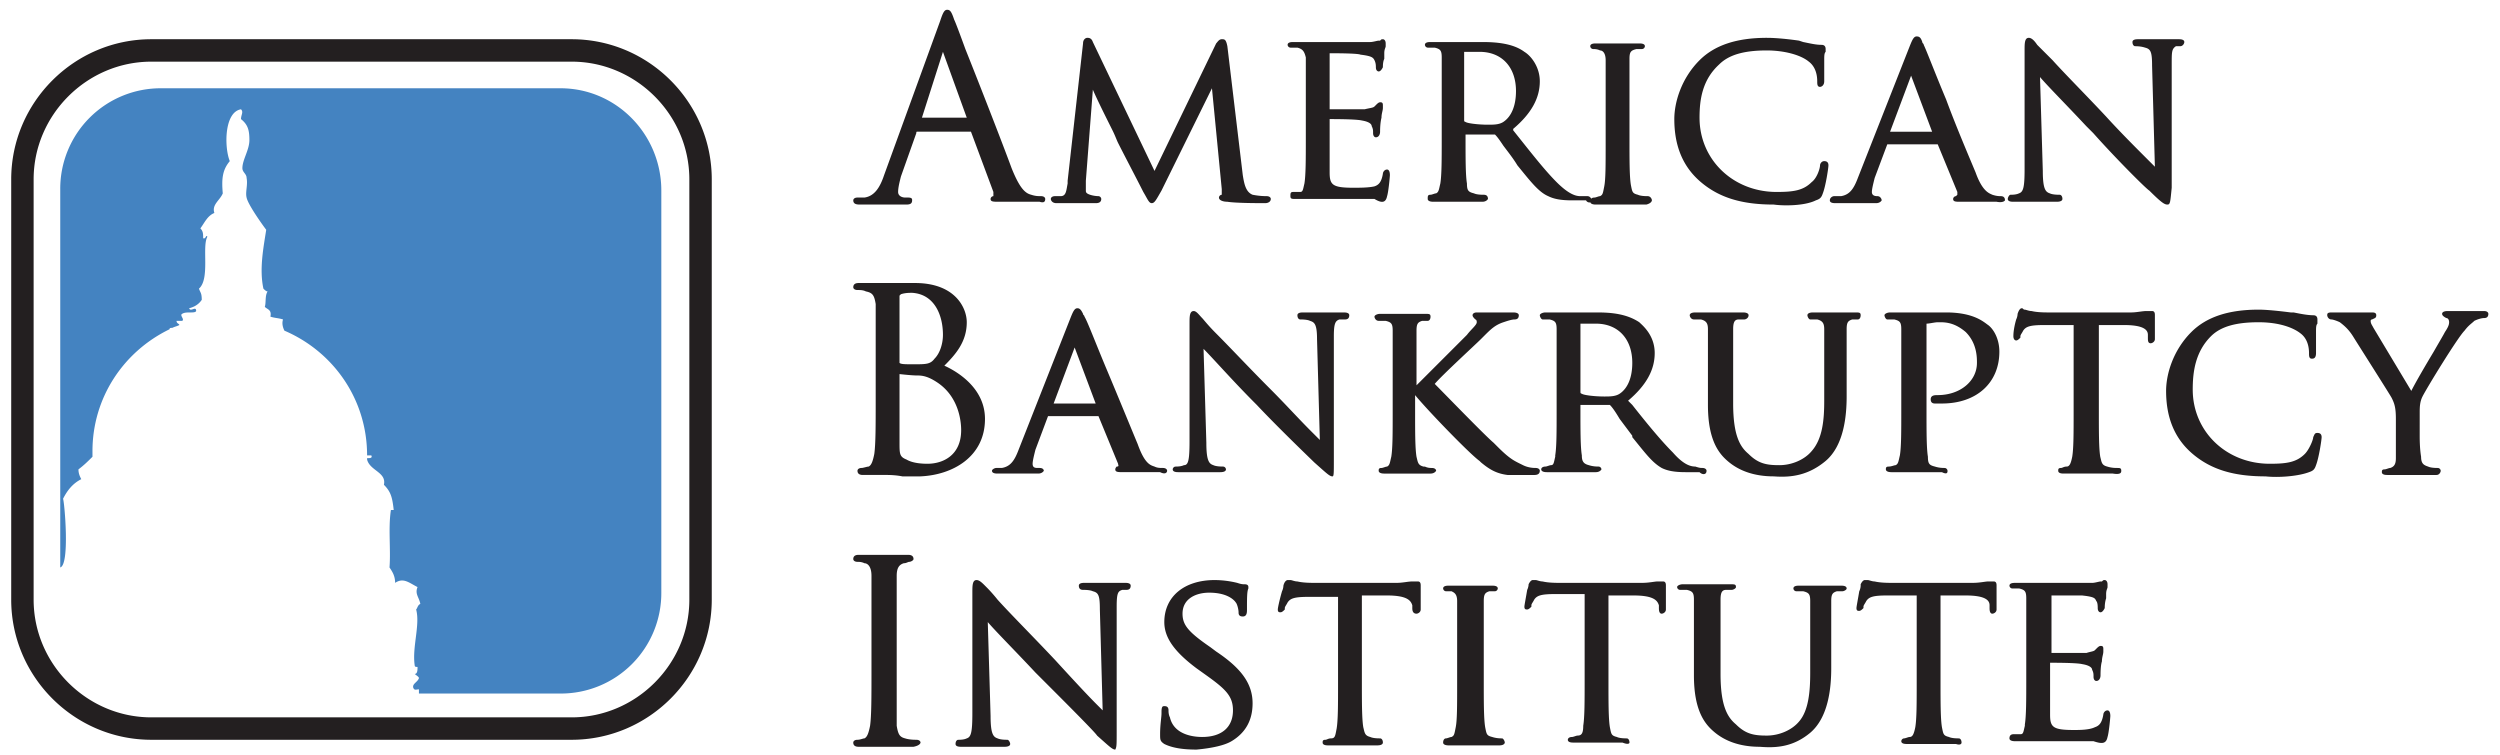
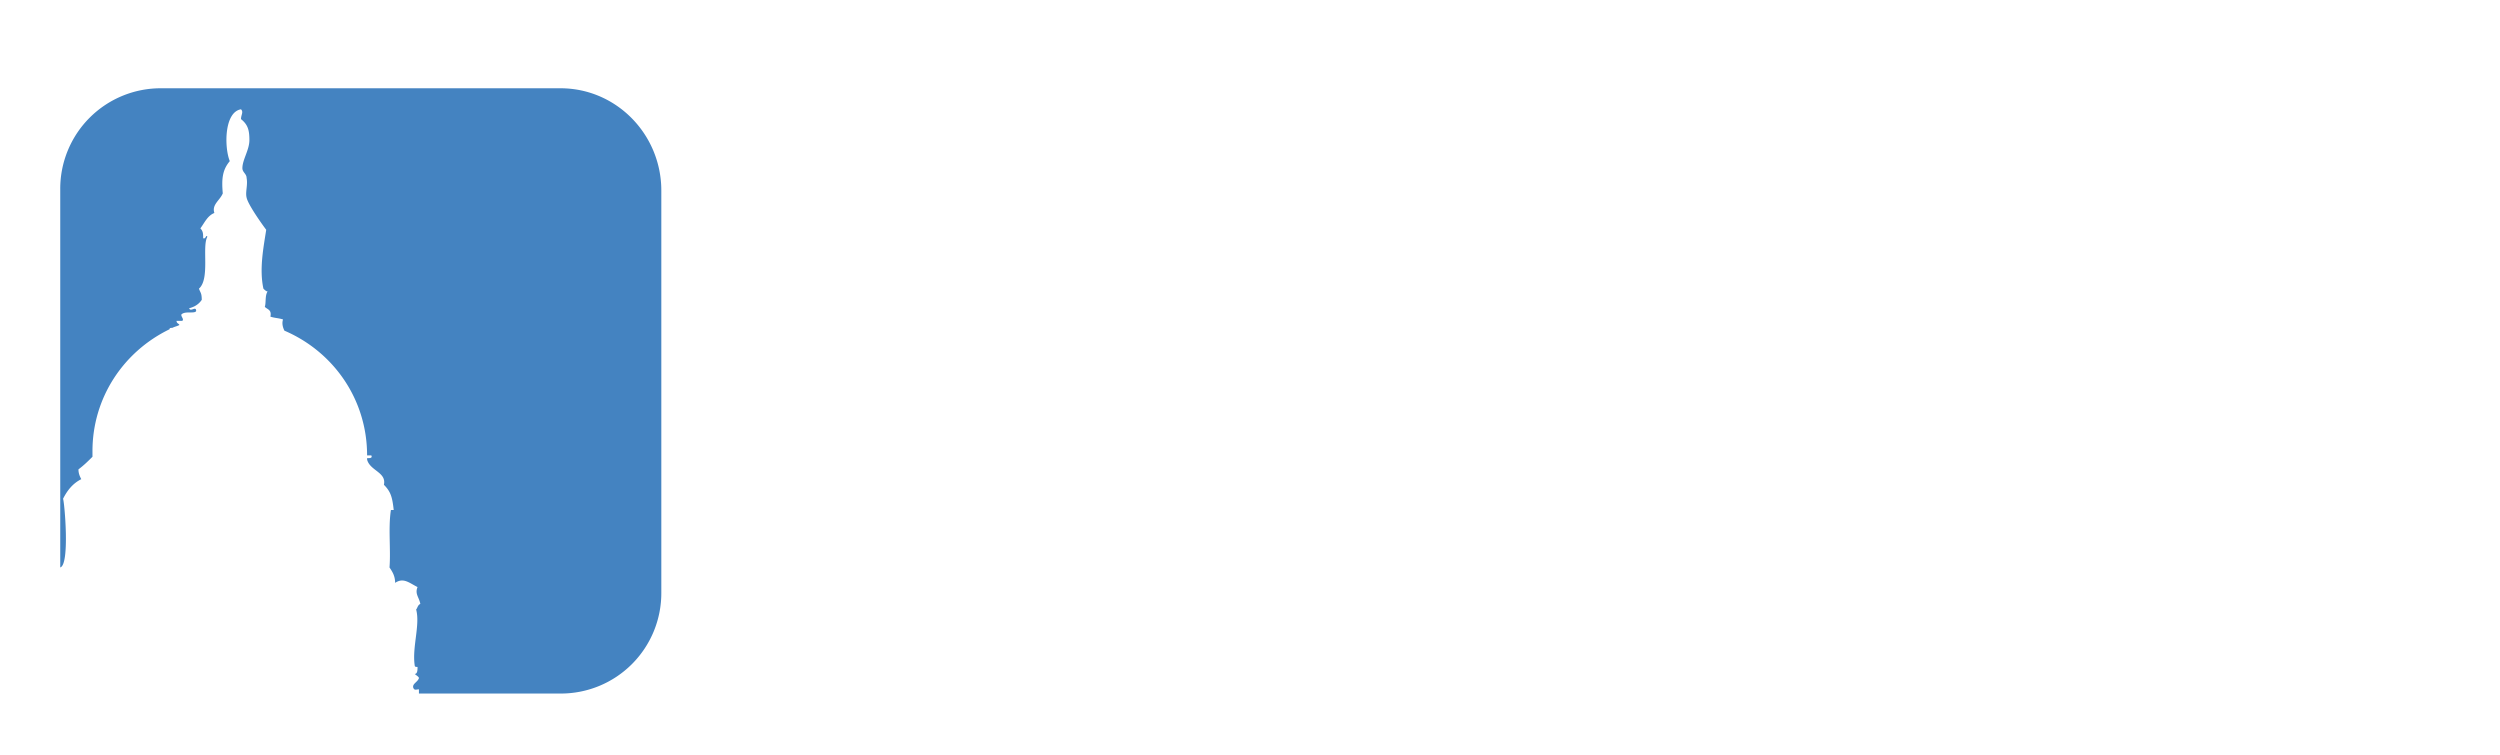
<svg xmlns="http://www.w3.org/2000/svg" width="182" height="55">
  <g fill="none">
    <path d="M40.8 6.426H11.73a7.313 7.313 0 0 0-7.344 7.344v27.54c.714-.204.306-4.794.204-4.998.306-.612.714-1.122 1.326-1.428-.102-.204-.204-.408-.204-.714.408-.306.714-.612 1.02-.918v-.408c0-3.876 2.244-7.242 5.61-8.874 0-.102.102-.102.204-.102.204-.102.306-.102.51-.204 0-.102-.204-.102-.204-.306h.408c.204-.102-.204-.408 0-.51.306-.204.918 0 1.02-.204 0-.408-.408.102-.51-.204.408-.102.714-.306.918-.612 0-.51-.102-.51-.204-.816.816-.714.204-3.06.612-3.774-.102-.204-.102.204-.306.102 0-.306 0-.51-.204-.714.306-.408.51-.918 1.02-1.122-.204-.612.408-.918.612-1.428-.102-1.122 0-1.734.51-2.346-.408-1.02-.408-3.57.816-3.774.204.204 0 .408 0 .714.51.408.612.816.612 1.53 0 .714-.51 1.428-.51 2.04 0 .306.306.408.306.714.102.51-.102 1.02 0 1.428.102.51 1.122 1.938 1.428 2.346-.204 1.326-.51 2.856-.204 4.284.102.102.204.204.306.204-.204.306-.102.816-.204 1.122.204.204.51.204.408.714.306.102.612.102.918.204-.102.306 0 .612.102.816 3.57 1.53 6.018 4.998 6.018 9.078h.306c.102.204-.102.204-.306.204v.102c.204.816 1.428.918 1.224 1.836.51.51.612.918.714 1.836h-.204c-.204 1.326 0 2.856-.102 4.182.204.306.408.612.408 1.122.612-.408 1.02 0 1.632.306-.204.51.102.714.204 1.224-.204.102-.204.306-.306.408.306 1.122-.306 2.754-.102 4.08 0 .102.102.102.204.102 0 .204 0 .51-.204.51.102.102.306.204.306.306-.102.306-.51.408-.408.714.102.204.204.102.408.102v.306H40.8a7.313 7.313 0 0 0 7.344-7.344V13.872c0-4.08-3.264-7.446-7.344-7.446z" fill="#4483C1" />
-     <path d="M41.616 2.856h-30.6c-5.61 0-10.2 4.59-10.2 10.2v30.6c0 5.61 4.59 10.2 10.2 10.2h30.6c5.61 0 10.2-4.59 10.2-10.2v-30.6c0-5.61-4.59-10.2-10.2-10.2zm8.568 40.8c0 4.692-3.876 8.568-8.568 8.568h-30.6c-4.692 0-8.568-3.876-8.568-8.568v-30.6c0-4.692 3.876-8.568 8.568-8.568h30.6c4.692 0 8.568 3.876 8.568 8.568v30.6zm107.61-28.764c-.204 0-.408-.102-1.326-1.02-.204-.102-2.448-2.346-4.08-4.182l-.51-.51c-1.428-1.53-2.754-2.856-3.366-3.57l.204 6.834c0 1.326.204 1.53.51 1.632.204.102.612.102.714.102.102 0 .204.102.204.306 0 .102-.102.204-.408.204h-3.162c-.102 0-.408 0-.408-.204 0-.102.102-.306.204-.306s.408 0 .612-.102c.306-.102.408-.408.408-1.734v-8.67c0-.51 0-.918.306-.918.204 0 .408.204.612.51l1.122 1.122c.918 1.02 2.448 2.55 3.876 4.08 1.02 1.122 2.142 2.244 2.958 3.06l.612.612-.204-7.344c0-1.02-.102-1.224-.51-1.326-.306-.102-.612-.102-.714-.102-.102 0-.204-.102-.204-.306 0-.204.306-.204.408-.204h2.958c.102 0 .408 0 .408.204 0 .102-.102.306-.306.306h-.306c-.306.204-.306.408-.306 1.326v8.976c-.102 1.02-.102 1.224-.306 1.224zm-18.666-9.384s.102 0 0 0c.102 0 .102 0 0 0l1.53 4.08h-3.06l1.53-4.08zm6.834 9.078c0-.204-.102-.306-.306-.306-.102 0-.306 0-.612-.102-.204-.102-.714-.204-1.224-1.632-.51-1.224-1.428-3.366-2.142-5.304-.816-1.938-1.428-3.57-1.632-3.978 0-.102-.102-.102-.102-.204-.102-.306-.204-.408-.408-.408s-.306.204-.51.714l-3.774 9.588c-.306.816-.612 1.224-1.224 1.326h-.51c-.102 0-.306.102-.306.306 0 .204.306.204.408.204h2.958c.306 0 .408-.204.408-.204 0-.102-.102-.306-.306-.306-.102 0-.408 0-.408-.306 0-.204.102-.612.204-1.02l.918-2.448h3.672l1.428 3.468v.204l-.102.102a.22.22 0 0 0-.204.204c0 .204.204.204.51.204h2.652c.51.102.612-.102.612-.102zm-13.77 0c.306-.102.408-.204.51-.51.204-.51.408-1.836.408-2.04 0-.204-.102-.306-.306-.306-.204 0-.306.204-.306.306 0 .204-.204.918-.612 1.224-.612.612-1.326.714-2.55.714-3.162 0-5.61-2.346-5.61-5.406 0-1.326.204-2.754 1.428-3.876.714-.714 1.836-1.02 3.468-1.02 1.224 0 2.448.306 3.06.816.408.306.612.816.612 1.428 0 .204 0 .408.204.408.102 0 .306-.102.306-.408V4.386c0-.306 0-.51.102-.612V3.57c0-.204-.102-.306-.306-.306-.408 0-.816-.102-1.326-.204l-.306-.102c-.714-.102-1.632-.204-2.346-.204-2.142 0-3.774.51-4.896 1.632-1.326 1.326-1.836 3.06-1.836 4.284 0 1.938.612 3.468 1.938 4.59 1.326 1.122 2.958 1.632 5.304 1.632.714.102 2.244.102 3.06-.306zm-11.934 0c0-.102-.102-.306-.306-.306-.102 0-.51 0-.714-.102-.408-.102-.408-.204-.51-.714-.102-.612-.102-1.836-.102-3.264V4.284c0-.51.102-.612.51-.714h.408a.22.22 0 0 0 .204-.204c0-.204-.306-.204-.408-.204h-3.162c-.102 0-.408 0-.408.204a.22.22 0 0 0 .204.204c.102 0 .306 0 .51.102.204 0 .408.204.408.714v5.916c0 1.734 0 2.754-.102 3.264-.102.51-.102.612-.306.714-.102 0-.306.102-.408.102-.204 0-.306.102-.306.306 0 .102.102.204.408.204h3.672c.408-.102.408-.306.408-.306zm-4.386 0c0-.102-.102-.306-.306-.306h-.51c-.306 0-.816-.102-1.734-1.02s-1.938-2.244-3.162-3.774v-.102c1.326-1.122 1.938-2.244 1.938-3.468 0-1.02-.612-1.836-1.122-2.142-.816-.612-2.04-.714-3.06-.714h-3.774c-.102 0-.408 0-.408.204a.22.22 0 0 0 .204.204h.51c.408.102.51.204.51.714v5.916c0 1.428 0 2.652-.102 3.264-.102.408-.102.612-.306.714-.102 0-.306.102-.408.102-.204 0-.204.102-.204.306 0 .102.102.204.408.204h3.57c.306 0 .408-.204.408-.204 0-.204-.102-.306-.306-.306-.102 0-.51 0-.714-.102-.408-.102-.51-.204-.51-.714-.102-.612-.102-1.836-.102-3.264v-.306h2.142c.204.204.408.51.612.816.306.408.714.918 1.02 1.428.918 1.122 1.53 1.938 2.244 2.244.408.204.918.306 1.734.306h1.02c.102.204.408.204.408 0zm-8.16-10.812c1.632 0 2.652 1.122 2.652 2.856 0 1.02-.306 1.836-.918 2.244-.306.204-.714.204-1.122.204-.714 0-1.53-.102-1.632-.204-.102 0-.102-.102-.102-.102V3.774h1.122zM100.98 14.28c.102-.306.204-1.428.204-1.53 0-.306-.102-.408-.204-.408-.204 0-.306.204-.306.306-.102.612-.306.816-.612.918-.408.102-1.122.102-1.53.102-1.53 0-1.734-.204-1.734-1.122V8.67c.306 0 1.938 0 2.346.102.612.102.714.306.714.408.102.204.102.306.102.51 0 .204.102.306.204.306.204 0 .306-.204.306-.408 0-.102 0-.612.102-1.02 0-.306.102-.51.102-.714V7.65c0-.204-.102-.204-.204-.204s-.204.102-.306.204l-.102.102c-.102.102-.306.102-.714.204h-2.55v-4.08c.306 0 2.04 0 2.244.102.816.102.918.204 1.02.408.102.204.102.408.102.51 0 .306.204.306.204.306.102 0 .204-.102.306-.306 0-.102 0-.408.102-.612v-.408c0-.306.102-.408.102-.51v-.204c0-.204-.102-.306-.204-.306s-.102 0-.204.102h-.102c-.102 0-.408.102-.612.102h-5.61c-.102 0-.408 0-.408.204a.22.22 0 0 0 .204.204h.51c.408.102.51.306.612.714v5.916c0 1.428 0 2.652-.102 3.264-.102.408-.102.612-.306.612h-.51c-.204 0-.204.102-.204.306 0 .204.102.204.408.204h5.712c.51.306.816.306.918-.204zm30.804 39.066c1.326-1.122 1.53-3.264 1.53-4.692v-4.896c0-.51.102-.612.408-.714h.408c.102 0 .306-.102.306-.204 0-.204-.306-.204-.408-.204h-3.06c-.102 0-.408 0-.408.204a.22.22 0 0 0 .204.204h.51c.408.102.51.204.51.714v5.202c0 1.326-.102 2.754-.816 3.57-.51.612-1.428 1.02-2.346 1.02-.918 0-1.53-.102-2.244-.816-.612-.51-1.122-1.326-1.122-3.672v-5.406c0-.51.102-.714.408-.714h.408c.102 0 .306-.102.306-.204 0-.204-.102-.204-.408-.204h-3.468c-.204 0-.408.102-.408.204a.22.22 0 0 0 .204.204h.51c.408.102.51.204.51.714v5.508c0 2.448.714 3.468 1.428 4.08.816.714 1.938 1.122 3.366 1.122 1.224.102 2.448 0 3.672-1.02zm-42.126.612c1.02-.612 1.53-1.53 1.53-2.754 0-1.428-.816-2.55-2.652-3.774l-.408-.306c-1.632-1.122-2.04-1.632-2.04-2.448 0-1.122 1.02-1.53 1.938-1.53 1.53 0 1.938.714 1.938.714.102.102.204.51.204.714 0 .102 0 .306.306.306s.306-.306.306-.51c0-.816 0-1.326.102-1.53v-.102c0-.204-.204-.204-.306-.204-.102 0-.204 0-.51-.102a7.098 7.098 0 0 0-1.632-.204c-2.244 0-3.672 1.224-3.672 3.06 0 1.122.714 2.142 2.346 3.366l.714.51c1.428 1.02 1.938 1.53 1.938 2.55 0 1.224-.816 1.938-2.244 1.938-.51 0-2.04-.102-2.346-1.428-.102-.204-.102-.408-.102-.51 0-.306-.204-.306-.306-.306-.102 0-.204 0-.204.408v.102c0 .306-.102.816-.102 1.53 0 .408 0 .51.306.714.612.306 1.428.408 2.346.408 1.122-.102 2.04-.306 2.55-.612zm-8.364-.816v-8.976c0-1.02.102-1.122.408-1.224h.306c.204 0 .306-.102.306-.306 0-.204-.306-.204-.408-.204h-2.958c-.102 0-.408 0-.408.204s.102.306.306.306c.102 0 .51 0 .714.102.408.102.51.306.51 1.326l.204 7.344-.408-.408c-.816-.816-1.938-2.04-3.06-3.264-1.632-1.734-3.264-3.366-4.182-4.386-.408-.51-.714-.816-.816-.918l-.102-.102c-.204-.204-.408-.408-.612-.408-.306 0-.306.408-.306.918v8.772c0 1.428-.102 1.734-.408 1.836-.204.102-.51.102-.612.102-.102 0-.204.102-.204.306 0 .204.306.204.408.204h3.162c.306 0 .408-.102.408-.204s-.102-.306-.204-.306-.51 0-.714-.102c-.306-.102-.51-.306-.51-1.632l-.204-6.834c.612.714 2.04 2.142 3.468 3.672l.408.408c1.734 1.734 3.978 3.978 4.08 4.182.918.816 1.122 1.02 1.326 1.02.102-.204.102-.306.102-1.428zm72.134.512c.102-.306.204-1.428.204-1.53 0-.306-.102-.408-.204-.408-.204 0-.306.204-.306.306-.102.612-.306.816-.612.918-.408.204-1.122.204-1.53.204-1.53 0-1.734-.204-1.734-1.122v-3.774c.408 0 1.938 0 2.346.102.612.102.714.306.714.408.102.204.102.306.102.51 0 .204.102.306.204.306.204 0 .306-.204.306-.408 0-.102 0-.714.102-1.02 0-.306.102-.51.102-.714v-.204c0-.204-.102-.204-.204-.204s-.204.102-.306.204l-.102.102c-.102.102-.306.102-.612.204h-2.55v-4.182h2.244c.918.102.918.204 1.02.408.102.102.102.408.102.51 0 .204.102.306.204.306s.204-.102.306-.306c0-.102 0-.408.102-.714v-.306c0-.306.102-.408.102-.51v-.204c0-.204-.102-.306-.204-.306s-.102 0-.204.102h-.102c-.102 0-.408.102-.612.102h-5.61c-.102 0-.408 0-.408.204a.22.22 0 0 0 .204.204h.51c.408.102.51.204.51.714v5.916c0 1.428 0 2.652-.102 3.264v.102c-.102.408-.102.612-.306.612h-.51c-.204 0-.306.102-.306.306 0 .102.102.204.408.204h5.712c.612.204.918.204 1.02-.306zm-10.628.406c0-.204-.102-.306-.204-.306s-.51 0-.714-.102c-.408-.102-.408-.204-.51-.714-.102-.612-.102-1.836-.102-3.264V43.35h1.836c1.53 0 1.734.408 1.734.714v.204c0 .102 0 .408.204.408.102 0 .306-.102.306-.306v-1.734c0-.102 0-.306-.204-.306h-.408c-.204 0-.612.102-1.122.102H137.7c-.204 0-.816 0-1.224-.102-.204 0-.408-.102-.51-.102h-.204c-.102 0-.204.102-.306.306v.102s0 .204-.102.408c-.102.612-.204 1.122-.204 1.224 0 .204.102.204.204.204s.204-.102.306-.204v-.102c0-.102.102-.204.204-.408.204-.306.51-.408 1.53-.408h2.142v6.324c0 1.53 0 2.652-.102 3.264-.102.51-.204.714-.408.714-.102 0-.306.102-.408.102a.22.22 0 0 0-.204.204c0 .204.306.204.408.204h3.57c.306.102.408 0 .408-.102zm-24.174 0c0-.204-.102-.306-.204-.306s-.51 0-.714-.102c-.408-.102-.408-.204-.51-.714-.102-.612-.102-1.836-.102-3.264V43.35h1.836c1.53 0 1.734.408 1.836.714v.204c0 .102 0 .408.204.408.102 0 .306-.102.306-.306v-1.734c0-.102 0-.306-.204-.306h-.408c-.204 0-.612.102-1.122.102h-6.018c-.204 0-.816 0-1.224-.102-.204 0-.408-.102-.51-.102h-.204c-.102 0-.204.102-.306.306 0 0 0 .204-.102.408-.102.612-.204 1.122-.204 1.224 0 .204.102.204.204.204s.204-.102.306-.204v-.102c0-.102.102-.204.204-.408.204-.306.51-.408 1.53-.408h2.142v6.324c0 1.428 0 2.652-.102 3.264 0 .51-.102.714-.408.714-.102 0-.306.102-.408.102-.204 0-.306.102-.306.204 0 .204.306.204.408.204h3.57c.51.204.51 0 .51 0zm-9.078 0c0-.102-.102-.306-.204-.306s-.408 0-.714-.102c-.408-.102-.408-.204-.51-.714-.102-.612-.102-1.836-.102-3.264v-5.916c0-.51.102-.612.408-.714h.408a.22.22 0 0 0 .204-.204c0-.204-.306-.204-.408-.204h-3.162c-.102 0-.408 0-.408.204a.22.22 0 0 0 .204.204h.408c.204.102.408.204.408.714v5.916c0 1.734 0 2.754-.102 3.264-.102.51-.102.612-.306.714-.102 0-.306.102-.408.102-.102 0-.204.102-.204.306 0 .102.102.204.408.204h3.672c.408 0 .408-.204.408-.204zm-8.874 0c0-.204-.102-.306-.204-.306s-.51 0-.714-.102c-.408-.102-.408-.306-.51-.714-.102-.612-.102-1.836-.102-3.264V43.35h1.836c1.53 0 1.734.408 1.836.714v.204c0 .102 0 .408.306.408.102 0 .306-.102.306-.306v-1.734c0-.102 0-.306-.204-.306h-.408c-.306 0-.714.102-1.122.102h-6.018c-.204 0-.816 0-1.224-.102-.204 0-.408-.102-.51-.102h-.204s-.204 0-.306.408c0 0 0 .204-.102.408-.204.714-.306 1.224-.306 1.326 0 .204.102.204.204.204s.204-.102.306-.204v-.102c0-.102.102-.204.204-.408.204-.306.51-.408 1.53-.408h2.142v6.324c0 1.53 0 2.652-.102 3.264-.102.51-.102.714-.408.714-.204 0-.306.102-.408.102-.204 0-.204.102-.204.204 0 .204.306.204.408.204h3.57c.306 0 .408-.102.408-.204zm-33.66 0c0-.102-.102-.204-.306-.204-.102 0-.51 0-.816-.102-.408-.102-.51-.306-.612-.918V41.922c0-.612.204-.816.51-.918.204 0 .306-.102.408-.102.102 0 .306-.102.306-.204 0-.306-.306-.306-.408-.306H62.526c-.102 0-.408 0-.408.306 0 .102.102.204.306.204.102 0 .306 0 .51.102.204 0 .51.204.51.918v7.038c0 1.734 0 3.162-.102 3.876-.102.51-.204.816-.408.918-.102 0-.306.102-.51.102-.204 0-.306.102-.306.204 0 .306.306.306.408.306h3.978c.51-.102.51-.306.51-.306zm65.892-20.502c1.326-1.122 1.53-3.264 1.53-4.692V23.97c0-.51.102-.612.408-.714h.408c.102 0 .204-.102.204-.306 0-.204-.102-.204-.408-.204h-3.06c-.306 0-.408.102-.408.204s.102.306.204.306h.51c.408.102.51.306.51.714v5.202c0 1.326-.102 2.754-.918 3.672-.51.612-1.428 1.02-2.346 1.02-.918 0-1.53-.102-2.244-.816-.612-.51-1.122-1.326-1.122-3.672V23.97c0-.51.102-.714.408-.714h.408c.102 0 .306-.102.306-.306 0-.102-.102-.204-.408-.204h-3.468c-.306 0-.408.102-.408.204s.102.306.306.306h.51c.408.102.51.306.51.714v5.508c0 2.448.714 3.468 1.428 4.08.816.714 1.938 1.122 3.366 1.122 1.326.102 2.55-.102 3.774-1.122zm35.19.816c.306-.102.408-.204.51-.51.204-.51.408-1.836.408-2.04 0-.204-.102-.306-.306-.306-.204 0-.204.102-.306.306 0 .204-.306.918-.612 1.224-.612.612-1.326.714-2.55.714-3.162 0-5.61-2.346-5.61-5.406 0-1.326.204-2.754 1.326-3.876.714-.714 1.836-1.02 3.468-1.02 1.53 0 2.55.408 3.06.816.408.306.612.816.612 1.428 0 .204 0 .408.204.408.102 0 .306 0 .306-.408v-1.53c0-.306 0-.51.102-.612v-.306c0-.204-.102-.306-.306-.306-.408 0-.918-.102-1.428-.204h-.204c-.816-.102-1.734-.204-2.346-.204-2.142 0-3.774.51-4.896 1.632-1.326 1.326-1.836 3.06-1.836 4.284 0 1.938.612 3.468 1.938 4.59 1.326 1.122 2.958 1.632 5.304 1.632.918.102 2.346 0 3.162-.306zm-70.992-.918V24.48c0-.918.102-1.122.408-1.224h.408c.204 0 .306-.102.306-.306 0-.204-.306-.204-.408-.204H94.86c-.102 0-.408 0-.408.204s.102.306.204.306.51 0 .714.102c.306.102.51.204.51 1.326l.204 7.344-.714-.714c-.816-.816-1.836-1.938-2.856-2.958-1.53-1.53-2.958-3.06-3.978-4.08-.612-.612-.918-1.02-1.02-1.122-.204-.204-.408-.51-.612-.51-.306 0-.306.408-.306.918v8.568c0 1.428-.102 1.734-.408 1.734-.204.102-.51.102-.612.102a.22.22 0 0 0-.204.204c0 .204.306.204.408.204h3.06c.306 0 .408-.102.408-.204a.22.22 0 0 0-.204-.204c-.102 0-.51 0-.714-.102-.306-.102-.51-.306-.51-1.632l-.204-6.834c.714.714 2.142 2.346 3.774 3.978l.102.102c1.632 1.734 3.978 3.978 4.182 4.182.918.816 1.122 1.02 1.326 1.02.102 0 .102-.204.102-1.224zm80.58.816a.22.22 0 0 0-.204-.204c-.102 0-.51 0-.714-.102-.306-.102-.51-.204-.51-.714-.102-.612-.102-1.326-.102-1.53V30.09c0-.408 0-.816.204-1.224.306-.612 2.55-4.284 3.06-4.794.306-.408.51-.51.714-.714.204-.102.51-.204.714-.204.204 0 .306-.102.306-.306 0-.102-.102-.204-.306-.204h-2.652c-.306 0-.408.102-.408.204s.102.204.306.306c.102 0 .204.102.204.306 0 .204-.102.408-.306.714-.102.204-.408.714-.816 1.428-.612 1.02-1.326 2.244-1.632 2.856l-2.754-4.59c-.102-.204-.204-.306-.204-.51 0 0 0-.102.102-.102.204-.102.306-.102.306-.306 0-.204-.204-.204-.306-.204h-2.958c-.306 0-.306.102-.306.204s.102.306.306.306c.102 0 .408.102.612.204.408.306.714.612 1.02 1.122.51.816 2.652 4.182 2.754 4.386.204.408.306.714.306 1.53v2.856c0 .408-.102.612-.408.714-.102 0-.306.102-.408.102-.204 0-.204.102-.204.204 0 .204.306.204.408.204h3.57c.204 0 .306-.204.306-.306zm-23.256 0c0-.204-.102-.204-.306-.204-.102 0-.408 0-.714-.102-.408-.102-.408-.306-.51-.714-.102-.612-.102-1.836-.102-3.264v-6.324h1.836c1.53 0 1.734.408 1.734.714v.204c0 .204 0 .408.204.408.102 0 .306-.102.306-.306V22.95c0-.102 0-.306-.204-.306h-.408c-.306 0-.714.102-1.122.102h-6.018c-.204 0-.816 0-1.224-.102-.204 0-.408-.102-.51-.102-.102 0-.102-.102-.204-.102s-.204.102-.306.408c0 0 0 .204-.102.408-.204.714-.204 1.122-.204 1.224 0 .204.102.306.204.306s.204-.102.306-.204v-.102c0-.102.102-.204.204-.408.204-.306.51-.408 1.53-.408h2.142v6.324c0 1.53 0 2.652-.102 3.264-.102.51-.204.714-.408.714s-.306.102-.408.102c-.204 0-.204.102-.204.204 0 .204.306.204.408.204h3.57c.612.102.612-.102.612-.204zm-12.648 0a.22.22 0 0 0-.204-.204c-.102 0-.408 0-.714-.102-.408-.102-.51-.204-.51-.714-.102-.612-.102-1.836-.102-3.264v-6.426c.204 0 .612-.102.816-.102h.204c.51 0 1.122.102 1.836.714.816.816.816 1.836.816 2.244 0 1.326-1.224 2.346-2.856 2.346-.204 0-.51 0-.51.306 0 .204.102.306.306.306h.51c2.55 0 4.182-1.53 4.182-3.774 0-.918-.408-1.632-.816-1.938-.306-.204-1.02-.918-3.06-.918h-4.08c-.204 0-.408.102-.408.204s.102.306.204.306h.51c.408.102.51.204.51.714v5.916c0 1.53 0 2.652-.102 3.264-.102.408-.102.612-.306.714-.102 0-.306.102-.51.102-.204 0-.204.102-.204.204s.102.204.408.204h3.672c.408.204.408 0 .408-.102zm-29.682 0c0-.102-.102-.204-.306-.204-.102 0-.51 0-.918-.204-.612-.306-.918-.408-1.836-1.326l-.306-.306c-.612-.51-3.57-3.57-4.284-4.284.51-.612 2.958-2.856 3.366-3.264l.204-.204c.51-.51.816-.816 1.428-1.02.306-.102.612-.204.816-.204.204 0 .306-.102.306-.306 0-.102-.102-.204-.408-.204h-2.652c-.204 0-.306.102-.306.204s.102.204.204.306c0 0 .102 0 .102.204s-.408.51-.714.918l-.102.102-1.734 1.734-1.836 1.836V24.072c0-.51.102-.612.408-.714h.408c.102 0 .204-.102.204-.306 0-.204-.102-.204-.408-.204H100.47c-.204 0-.408.102-.408.204s.102.306.306.306h.51c.408.102.51.204.51.714v5.916c0 1.53 0 2.652-.102 3.264-.102.408-.102.612-.306.714-.102 0-.306.102-.408.102-.204 0-.204.102-.204.204s.102.204.408.204h3.366c.306 0 .408-.204.408-.204 0-.102-.102-.204-.306-.204-.102 0-.306 0-.51-.102h-.102c-.408-.102-.408-.306-.51-.714-.102-.612-.102-1.836-.102-3.264v-1.224c.918 1.122 3.978 4.284 4.692 4.794l.102.102c.612.51 1.122.816 1.938.918h1.938c.102 0 .408 0 .408-.306zm-27.132 0c0-.102-.102-.204-.306-.204-.204 0-.408 0-.612-.102-.306-.102-.714-.204-1.224-1.632-.51-1.224-1.428-3.468-2.244-5.406-.816-1.938-1.428-3.57-1.632-3.876 0-.102-.102-.102-.102-.204-.102-.204-.204-.408-.408-.408s-.306.204-.51.714l-3.774 9.588c-.306.816-.612 1.224-1.224 1.326h-.408c-.102 0-.306.102-.306.204 0 .204.306.204.408.204h2.958c.306 0 .408-.204.408-.204s0-.204-.306-.204h-.102c-.204 0-.408 0-.408-.306 0-.204.102-.612.204-1.02l.918-2.448h3.672l1.428 3.468c0 .102.102.204-.102.204 0 0-.102.102-.102.204 0 .204.204.204.612.204h2.652c.408.204.51 0 .51-.102zm-6.732-8.976s0-.102 0 0c0-.102 0 0 0 0l1.53 4.08h-3.06l1.53-4.08zm46.002 8.976c0-.102-.102-.204-.306-.204-.102 0-.204 0-.51-.102-.408 0-.918-.204-1.632-1.02-.816-.816-1.836-2.04-2.958-3.468l-.306-.306c1.326-1.122 1.938-2.244 1.938-3.468 0-1.326-.918-2.04-1.122-2.244-.918-.612-2.04-.714-3.06-.714h-3.774c-.204 0-.408.102-.408.204s.102.306.204.306h.51c.408.102.51.204.51.714v5.916c0 1.53 0 2.652-.102 3.264v.102c-.102.408-.102.612-.306.612-.102 0-.306.102-.408.102-.204 0-.306.102-.306.204s.102.204.408.204h3.57c.306 0 .408-.204.408-.204a.22.22 0 0 0-.204-.204c-.102 0-.408 0-.714-.102-.408-.102-.51-.306-.51-.714-.102-.612-.102-1.836-.102-3.264v-.408h2.142c.204.204.408.51.714 1.02l.918 1.224v.102c.918 1.122 1.428 1.836 2.142 2.244.408.204.918.306 1.734.306h1.02c.204.204.51.204.51-.102zm-8.058-10.71c1.632 0 2.652 1.122 2.652 2.856 0 1.02-.306 1.836-.918 2.244-.306.204-.714.204-1.122.204-.714 0-1.53-.102-1.632-.204-.102 0-.102-.102-.102-.102v-4.998h1.122zm-44.472 6.936c0-2.142-1.836-3.366-2.958-3.876.816-.816 1.632-1.734 1.632-3.162 0-1.02-.816-2.856-3.774-2.856h-4.08c-.102 0-.408 0-.408.306 0 .102.102.204.306.204.204 0 .408 0 .612.102.51.102.612.306.714.918v7.038c0 1.734 0 3.162-.102 3.876-.102.51-.204.816-.408.918-.102 0-.408.102-.51.102-.204 0-.306.102-.306.204 0 .306.306.306.408.306h1.734c.102 0 .612 0 1.122.102h1.326c2.346-.102 4.692-1.428 4.692-4.182zm-4.896-3.162c.408 0 .816.102 1.428.51 1.53 1.02 1.734 2.754 1.734 3.468 0 1.836-1.326 2.448-2.448 2.448-.204 0-1.02 0-1.53-.306-.51-.204-.51-.408-.51-1.224v-4.998c.918.102 1.224.102 1.326.102zm1.836-2.958c0 .612-.204 1.326-.612 1.734-.306.408-.612.408-1.53.408-.612 0-.918 0-1.02-.102v-4.896l.102-.102c.306-.102.612-.102.816-.102 1.632.102 2.244 1.632 2.244 3.06zm23.868-9.894c0-.102-.102-.204-.306-.204-.102 0-.51 0-1.02-.102-.51-.204-.612-.816-.714-1.428l-1.122-9.384c-.102-.51-.204-.51-.408-.51s-.306.204-.408.306l-4.488 9.282L79.56 3.06c-.102-.306-.306-.306-.408-.306-.102 0-.306.102-.306.408l-1.122 9.996v.204c-.102.51-.102.918-.51.918h-.408c-.204 0-.306.102-.306.204s.102.306.408.306h2.856c.102 0 .408 0 .408-.306a.22.22 0 0 0-.204-.204s-.306 0-.612-.102-.306-.204-.306-.306v-.714l.51-6.63c.306.714.918 1.938 1.428 2.958.204.408.306.714.408.918.408.816 1.428 2.754 1.836 3.57.306.51.408.816.612.816.204 0 .306-.204.714-.918l3.672-7.446.714 7.344v.408a.22.22 0 0 0-.204.204c0 .204.306.306.612.306.612.102 2.346.102 2.754.102.204 0 .408-.102.408-.306zm-16.422 0c0-.102-.102-.204-.306-.204-.204 0-.408 0-.714-.102-.408-.102-.816-.408-1.428-1.938-.714-1.938-2.346-6.12-3.366-8.67-.408-1.122-.714-1.938-.816-2.142-.204-.612-.306-.714-.51-.714-.204 0-.306.204-.51.816l-4.08 11.22c-.306.918-.714 1.53-1.428 1.632h-.51c-.204 0-.306.102-.306.204 0 .306.306.306.51.306h3.366c.306 0 .408-.102.408-.306 0-.102 0-.204-.306-.204h-.204c-.204 0-.51-.102-.51-.408s.102-.714.204-1.122l1.122-3.162c0-.102 0-.102.102-.102h3.876l1.632 4.386v.306a.22.22 0 0 0-.204.204c0 .204.204.204.612.204h2.958c.306.102.408 0 .408-.204zm-7.446-10.71 1.734 4.794h-3.264l1.53-4.794z" fill="#231F20" />
  </g>
</svg>